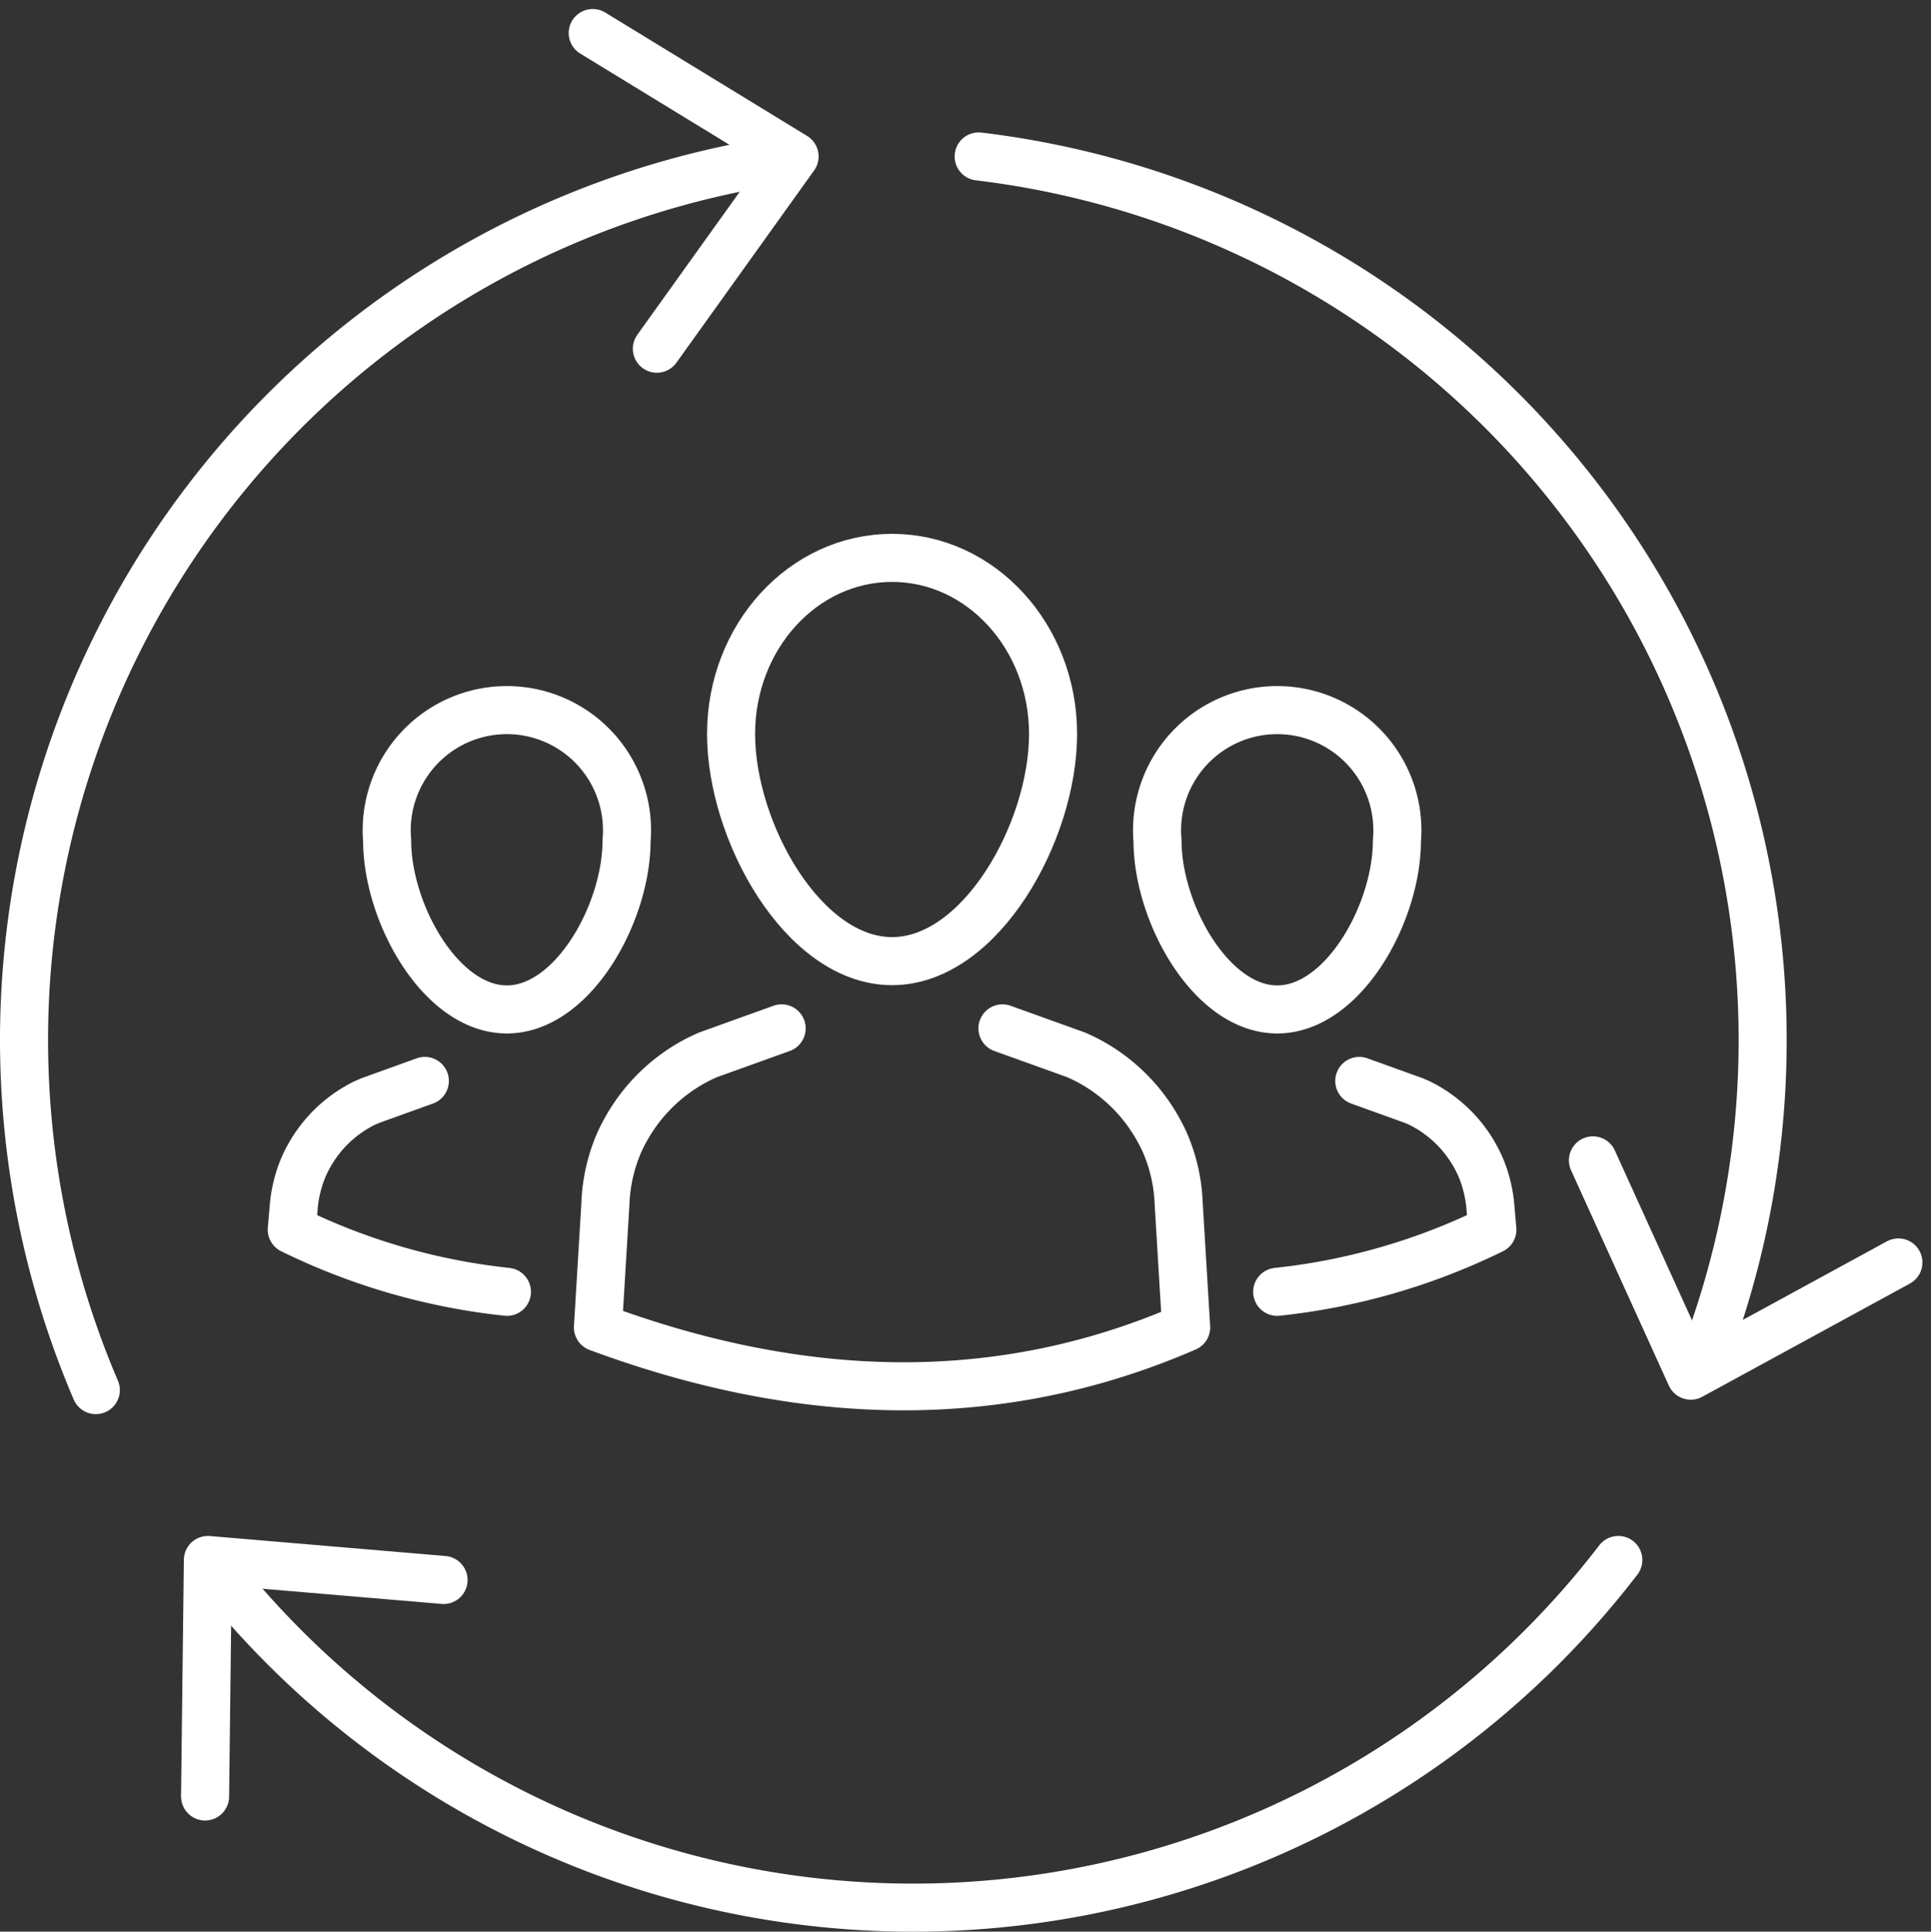
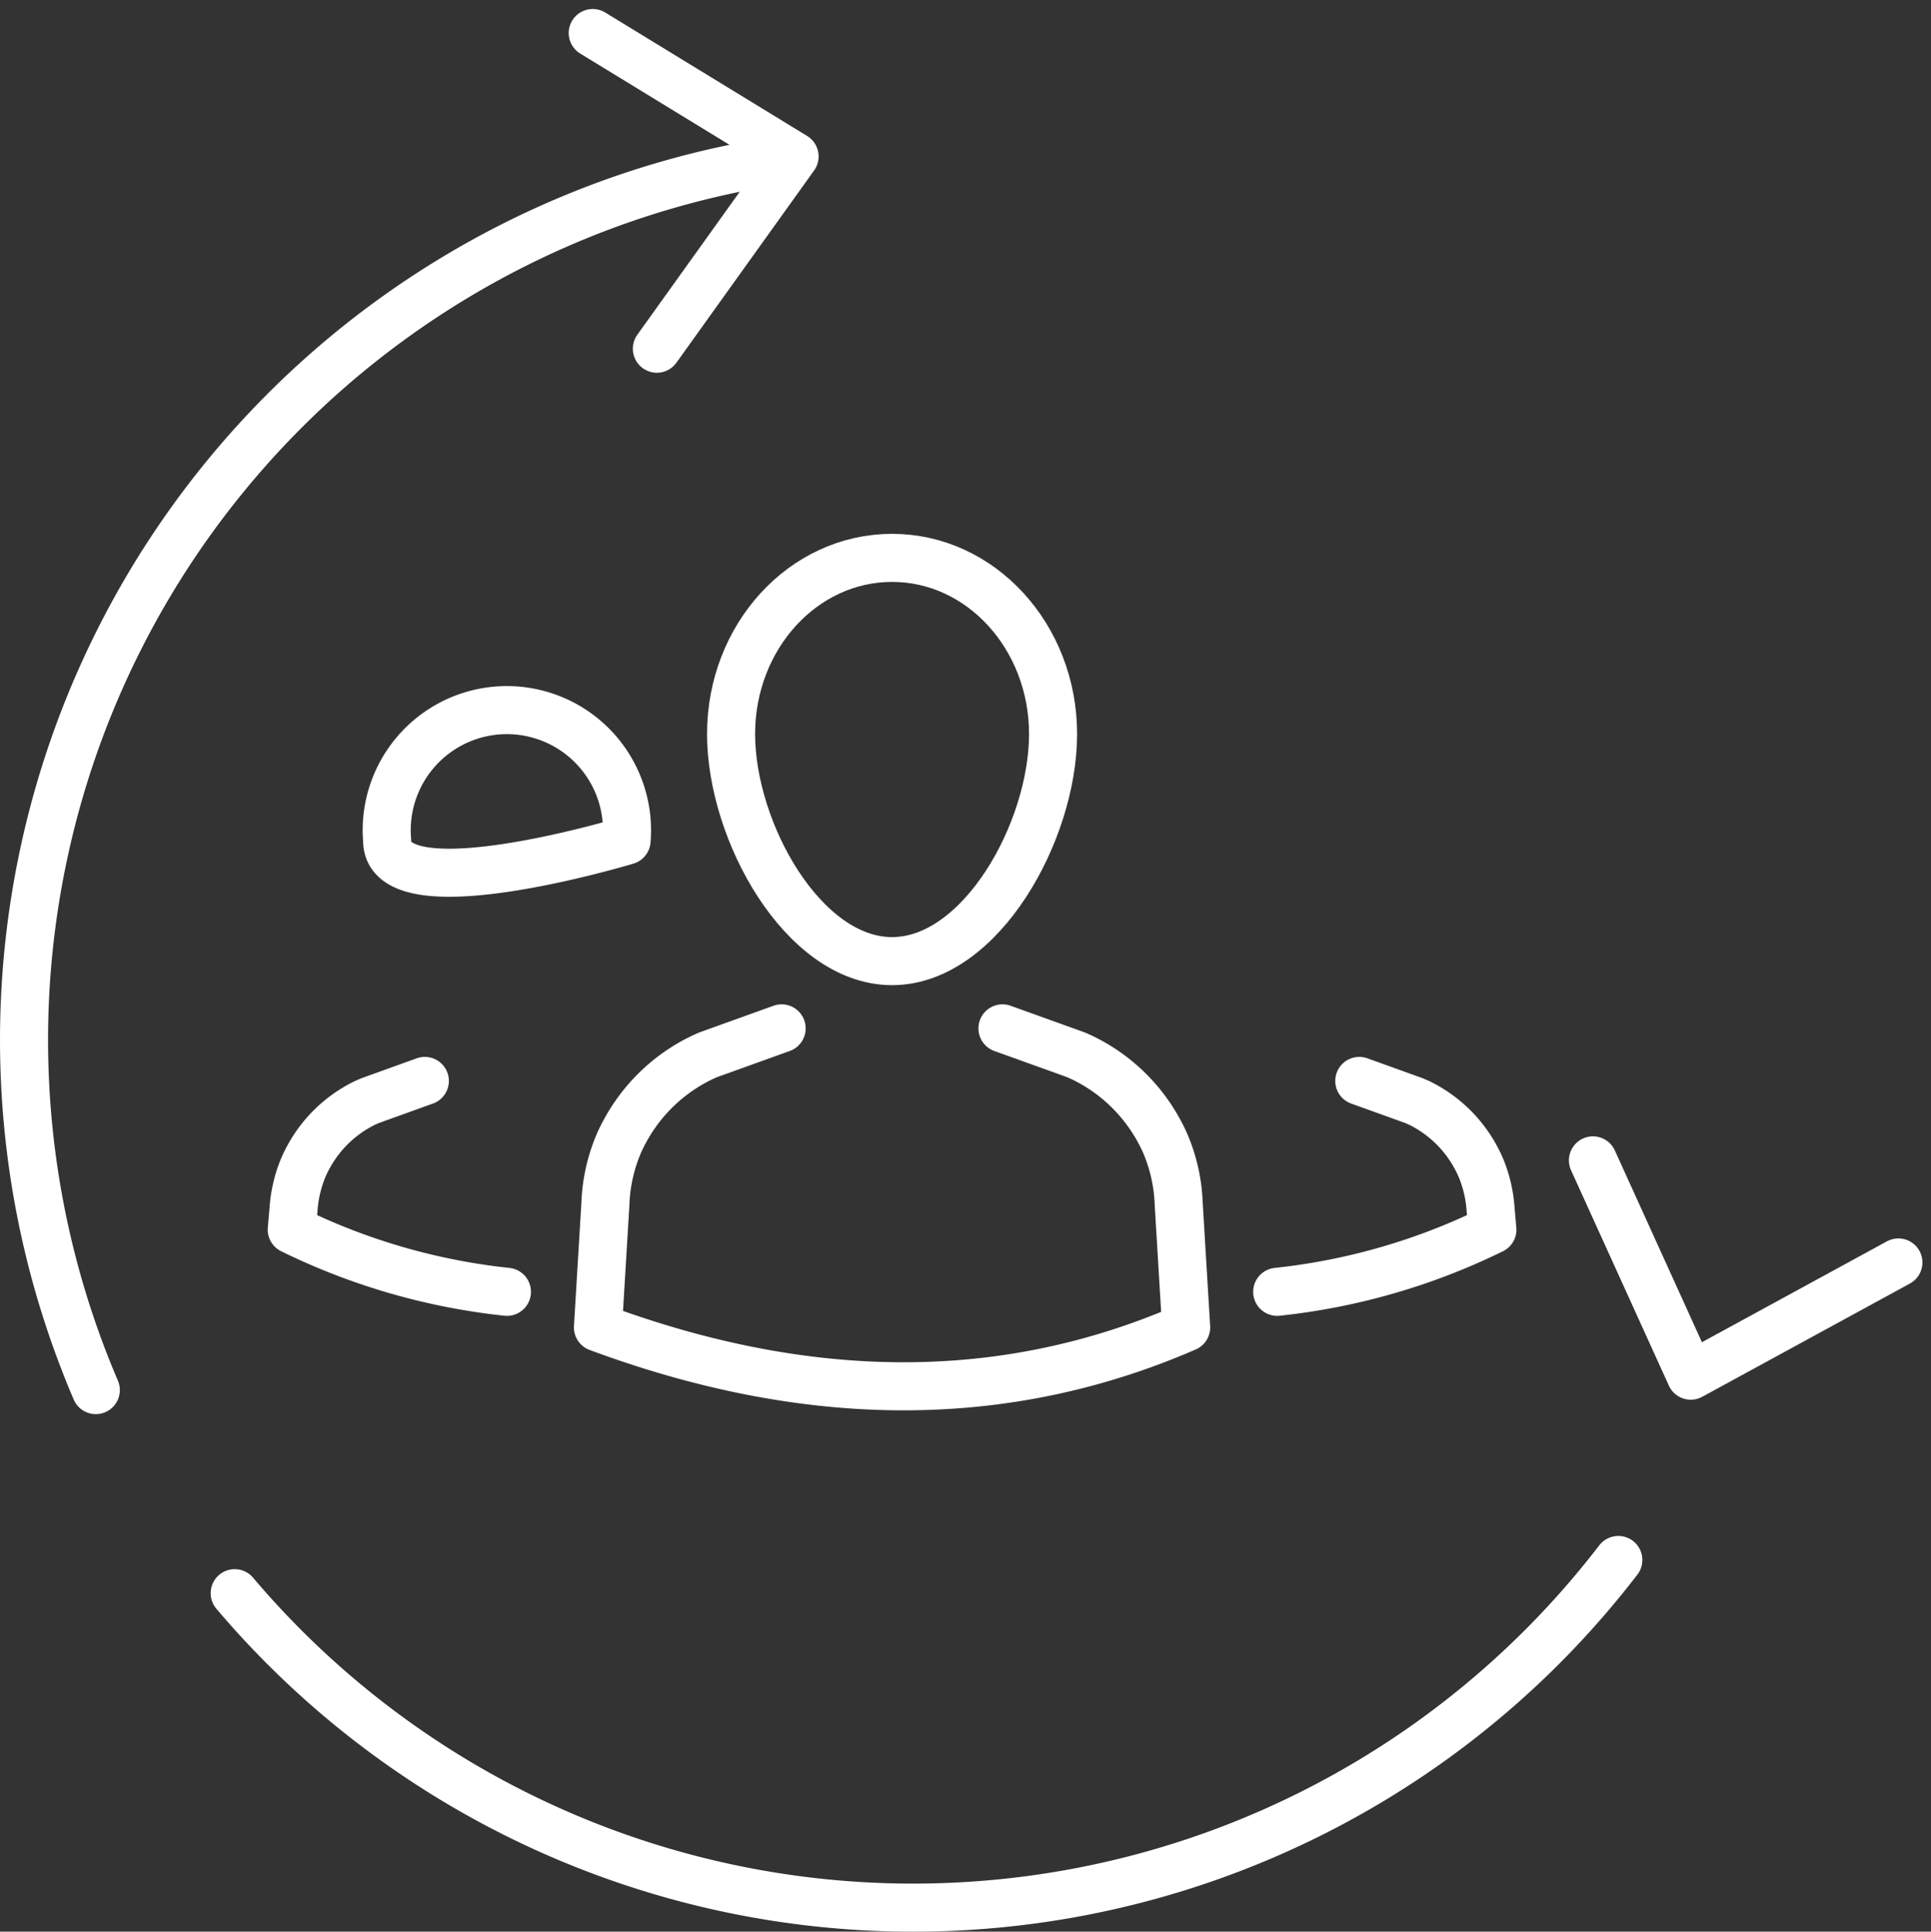
<svg xmlns="http://www.w3.org/2000/svg" width="80.357" height="80.375" viewBox="0 0 80.357 80.375">
  <rect x="0" y="0" width="80.357" height="80.375" fill="#333333" stroke="none" />
  <g id="Icon_DEI_Policy" data-name="Icon_DEI Policy" transform="translate(0.723 0.968)">
    <g id="Group_44762" data-name="Group 44762" transform="translate(0.277 0.407)">
      <g id="Group_44764" data-name="Group 44764">
-         <path id="Path_63982" data-name="Path 63982" d="M103,14.531a37.03,37.03,0,0,1,30.3,49.682" transform="translate(-63.273 -9.396)" fill="none" stroke="#fff" stroke-linecap="round" stroke-linejoin="round" stroke-width="2" />
        <path id="Path_63983" data-name="Path 63983" d="M178.108,122.2l-8.641,4.711-4.07-8.959" transform="translate(-100.108 -71.045)" fill="none" stroke="#fff" stroke-linecap="round" stroke-linejoin="round" stroke-width="2" />
        <path id="Path_63984" data-name="Path 63984" d="M4.987,66.223a37.028,37.028,0,0,1,27.876-51.08" transform="translate(-2 -9.757)" fill="none" stroke="#fff" stroke-linecap="round" stroke-linejoin="round" stroke-width="2" />
        <path id="Path_63985" data-name="Path 63985" d="M61.136,2l8.4,5.135-5.731,8" transform="translate(-37.47 -2)" fill="none" stroke="#fff" stroke-linecap="round" stroke-linejoin="round" stroke-width="2" />
        <path id="Path_63986" data-name="Path 63986" d="M23.4,160.606a37,37,0,0,0,57.578-1.382" transform="translate(-14.633 -95.689)" fill="none" stroke="#fff" stroke-linecap="round" stroke-linejoin="round" stroke-width="2" />
-         <path id="Path_63987" data-name="Path 63987" d="M30.313,160.058l-9.807-.832-.117,9.84" transform="translate(-12.855 -95.691)" fill="none" stroke="#fff" stroke-linecap="round" stroke-linejoin="round" stroke-width="2" />
      </g>
      <g id="Group_44763" data-name="Group 44763" transform="translate(11.141 21.838)">
        <path id="Path_63988" data-name="Path 63988" d="M111.517,100.618c0-4.047-3-7.329-6.7-7.329s-6.7,3.281-6.7,7.329,3,9.45,6.7,9.45S111.517,104.665,111.517,100.618Z" transform="translate(-79.835 -93.289)" fill="none" stroke="#fff" stroke-linecap="round" stroke-linejoin="round" stroke-width="2" />
        <path id="Path_63989" data-name="Path 63989" d="M94.239,166.51l3.059,1.1c.1.045.207.092.309.141a7.181,7.181,0,0,1,3.152,3.032c.086.156.164.314.237.476a6.993,6.993,0,0,1,.577,2.557l.31,5.137q-11.273,4.9-24.478,0l.31-5.137a7,7,0,0,1,.577-2.557c.073-.162.151-.321.237-.476a7.181,7.181,0,0,1,3.152-3.032q.152-.073.309-.141l3.059-1.1" transform="translate(-64.663 -146.933)" fill="none" stroke="#fff" stroke-linecap="round" stroke-linejoin="round" stroke-width="2" />
-         <path id="Path_63990" data-name="Path 63990" d="M174.451,122.36a5,5,0,1,0-9.963,0c0,3.009,2.231,7.025,4.982,7.025S174.451,125.369,174.451,122.36Z" transform="translate(-128.46 -110.596)" fill="none" stroke="#fff" stroke-linecap="round" stroke-linejoin="round" stroke-width="2" />
        <path id="Path_63991" data-name="Path 63991" d="M186.536,174.7l2.274.819q.116.05.229.1a5.338,5.338,0,0,1,2.343,2.254,4.864,4.864,0,0,1,.253.536,5.48,5.48,0,0,1,.365,1.633l.074.847a26.714,26.714,0,0,1-8.954,2.586" transform="translate(-142.111 -152.936)" fill="none" stroke="#fff" stroke-linecap="round" stroke-linejoin="round" stroke-width="2" />
-         <path id="Path_63992" data-name="Path 63992" d="M44.6,122.36a5,5,0,1,1,9.963,0c0,3.009-2.231,7.025-4.982,7.025S44.6,125.369,44.6,122.36Z" transform="translate(-40.63 -110.596)" fill="none" stroke="#fff" stroke-linecap="round" stroke-linejoin="round" stroke-width="2" />
+         <path id="Path_63992" data-name="Path 63992" d="M44.6,122.36a5,5,0,1,1,9.963,0S44.6,125.369,44.6,122.36Z" transform="translate(-40.63 -110.596)" fill="none" stroke="#fff" stroke-linecap="round" stroke-linejoin="round" stroke-width="2" />
        <path id="Path_63993" data-name="Path 63993" d="M35.283,174.7l-2.274.819q-.116.05-.229.1a5.338,5.338,0,0,0-2.343,2.254,4.867,4.867,0,0,0-.253.536,5.481,5.481,0,0,0-.365,1.633l-.074.847a26.714,26.714,0,0,0,8.954,2.586" transform="translate(-29.745 -152.936)" fill="none" stroke="#fff" stroke-linecap="round" stroke-linejoin="round" stroke-width="2" />
      </g>
    </g>
  </g>
</svg>